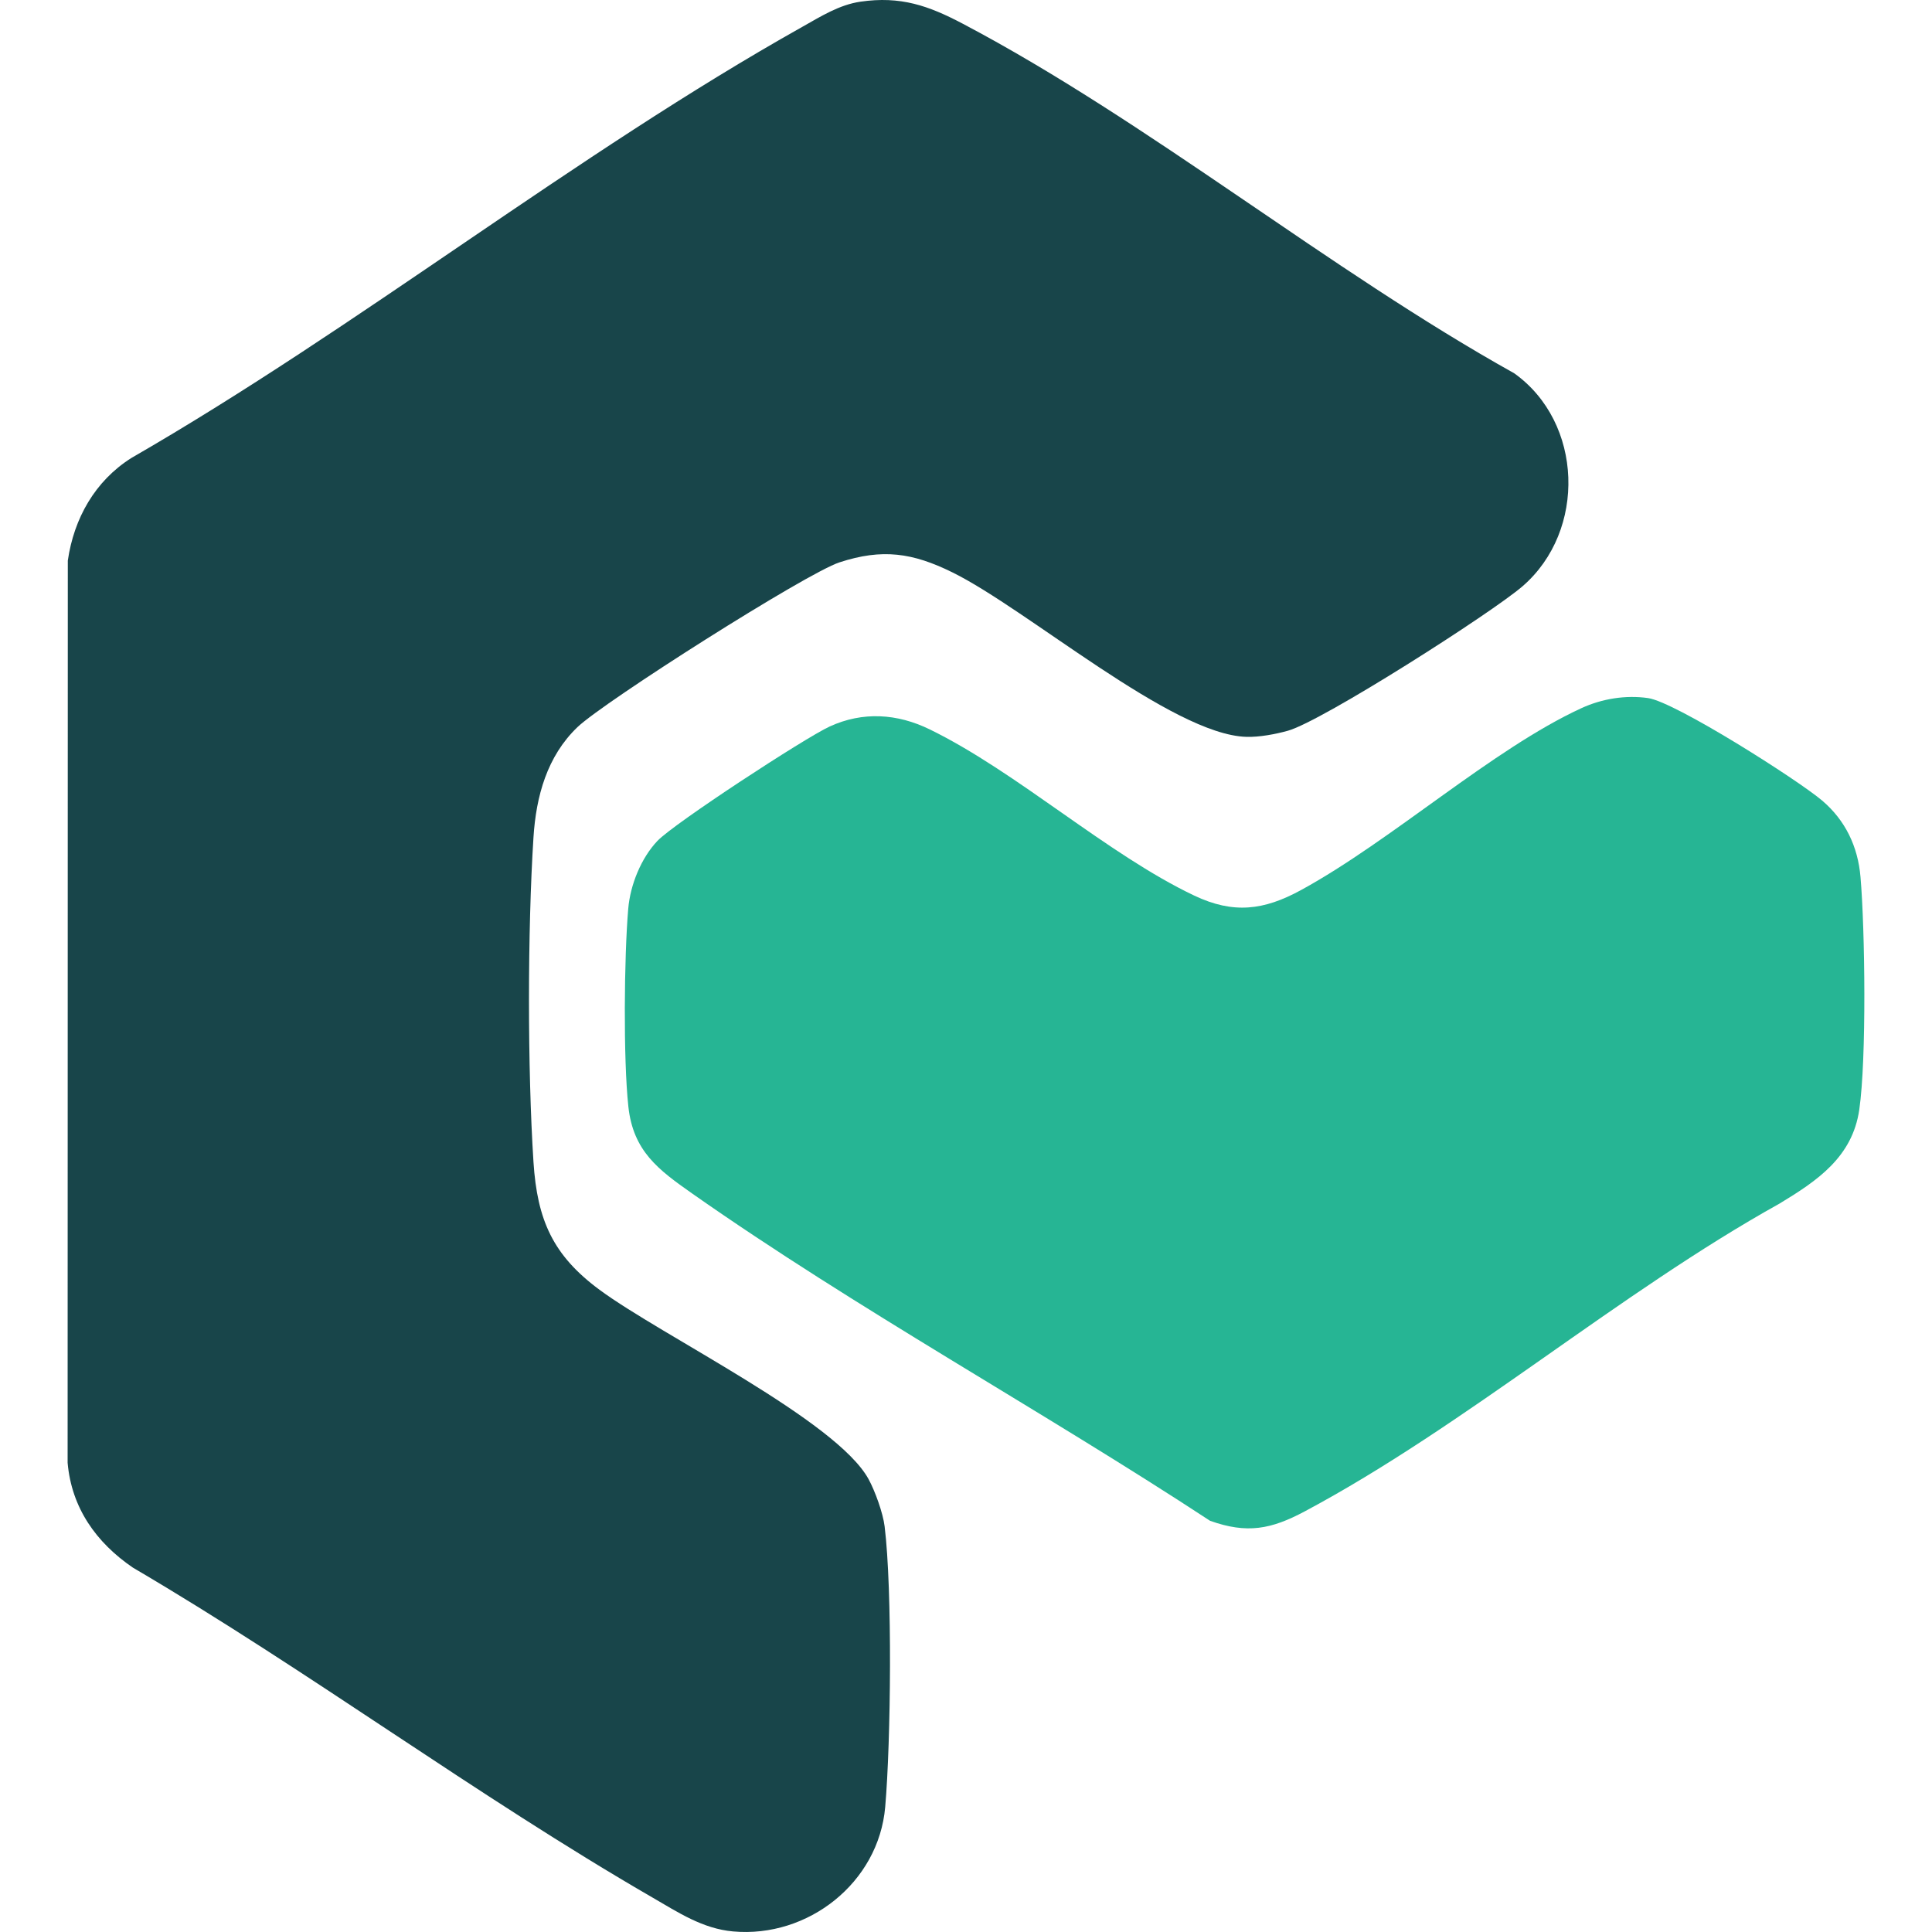
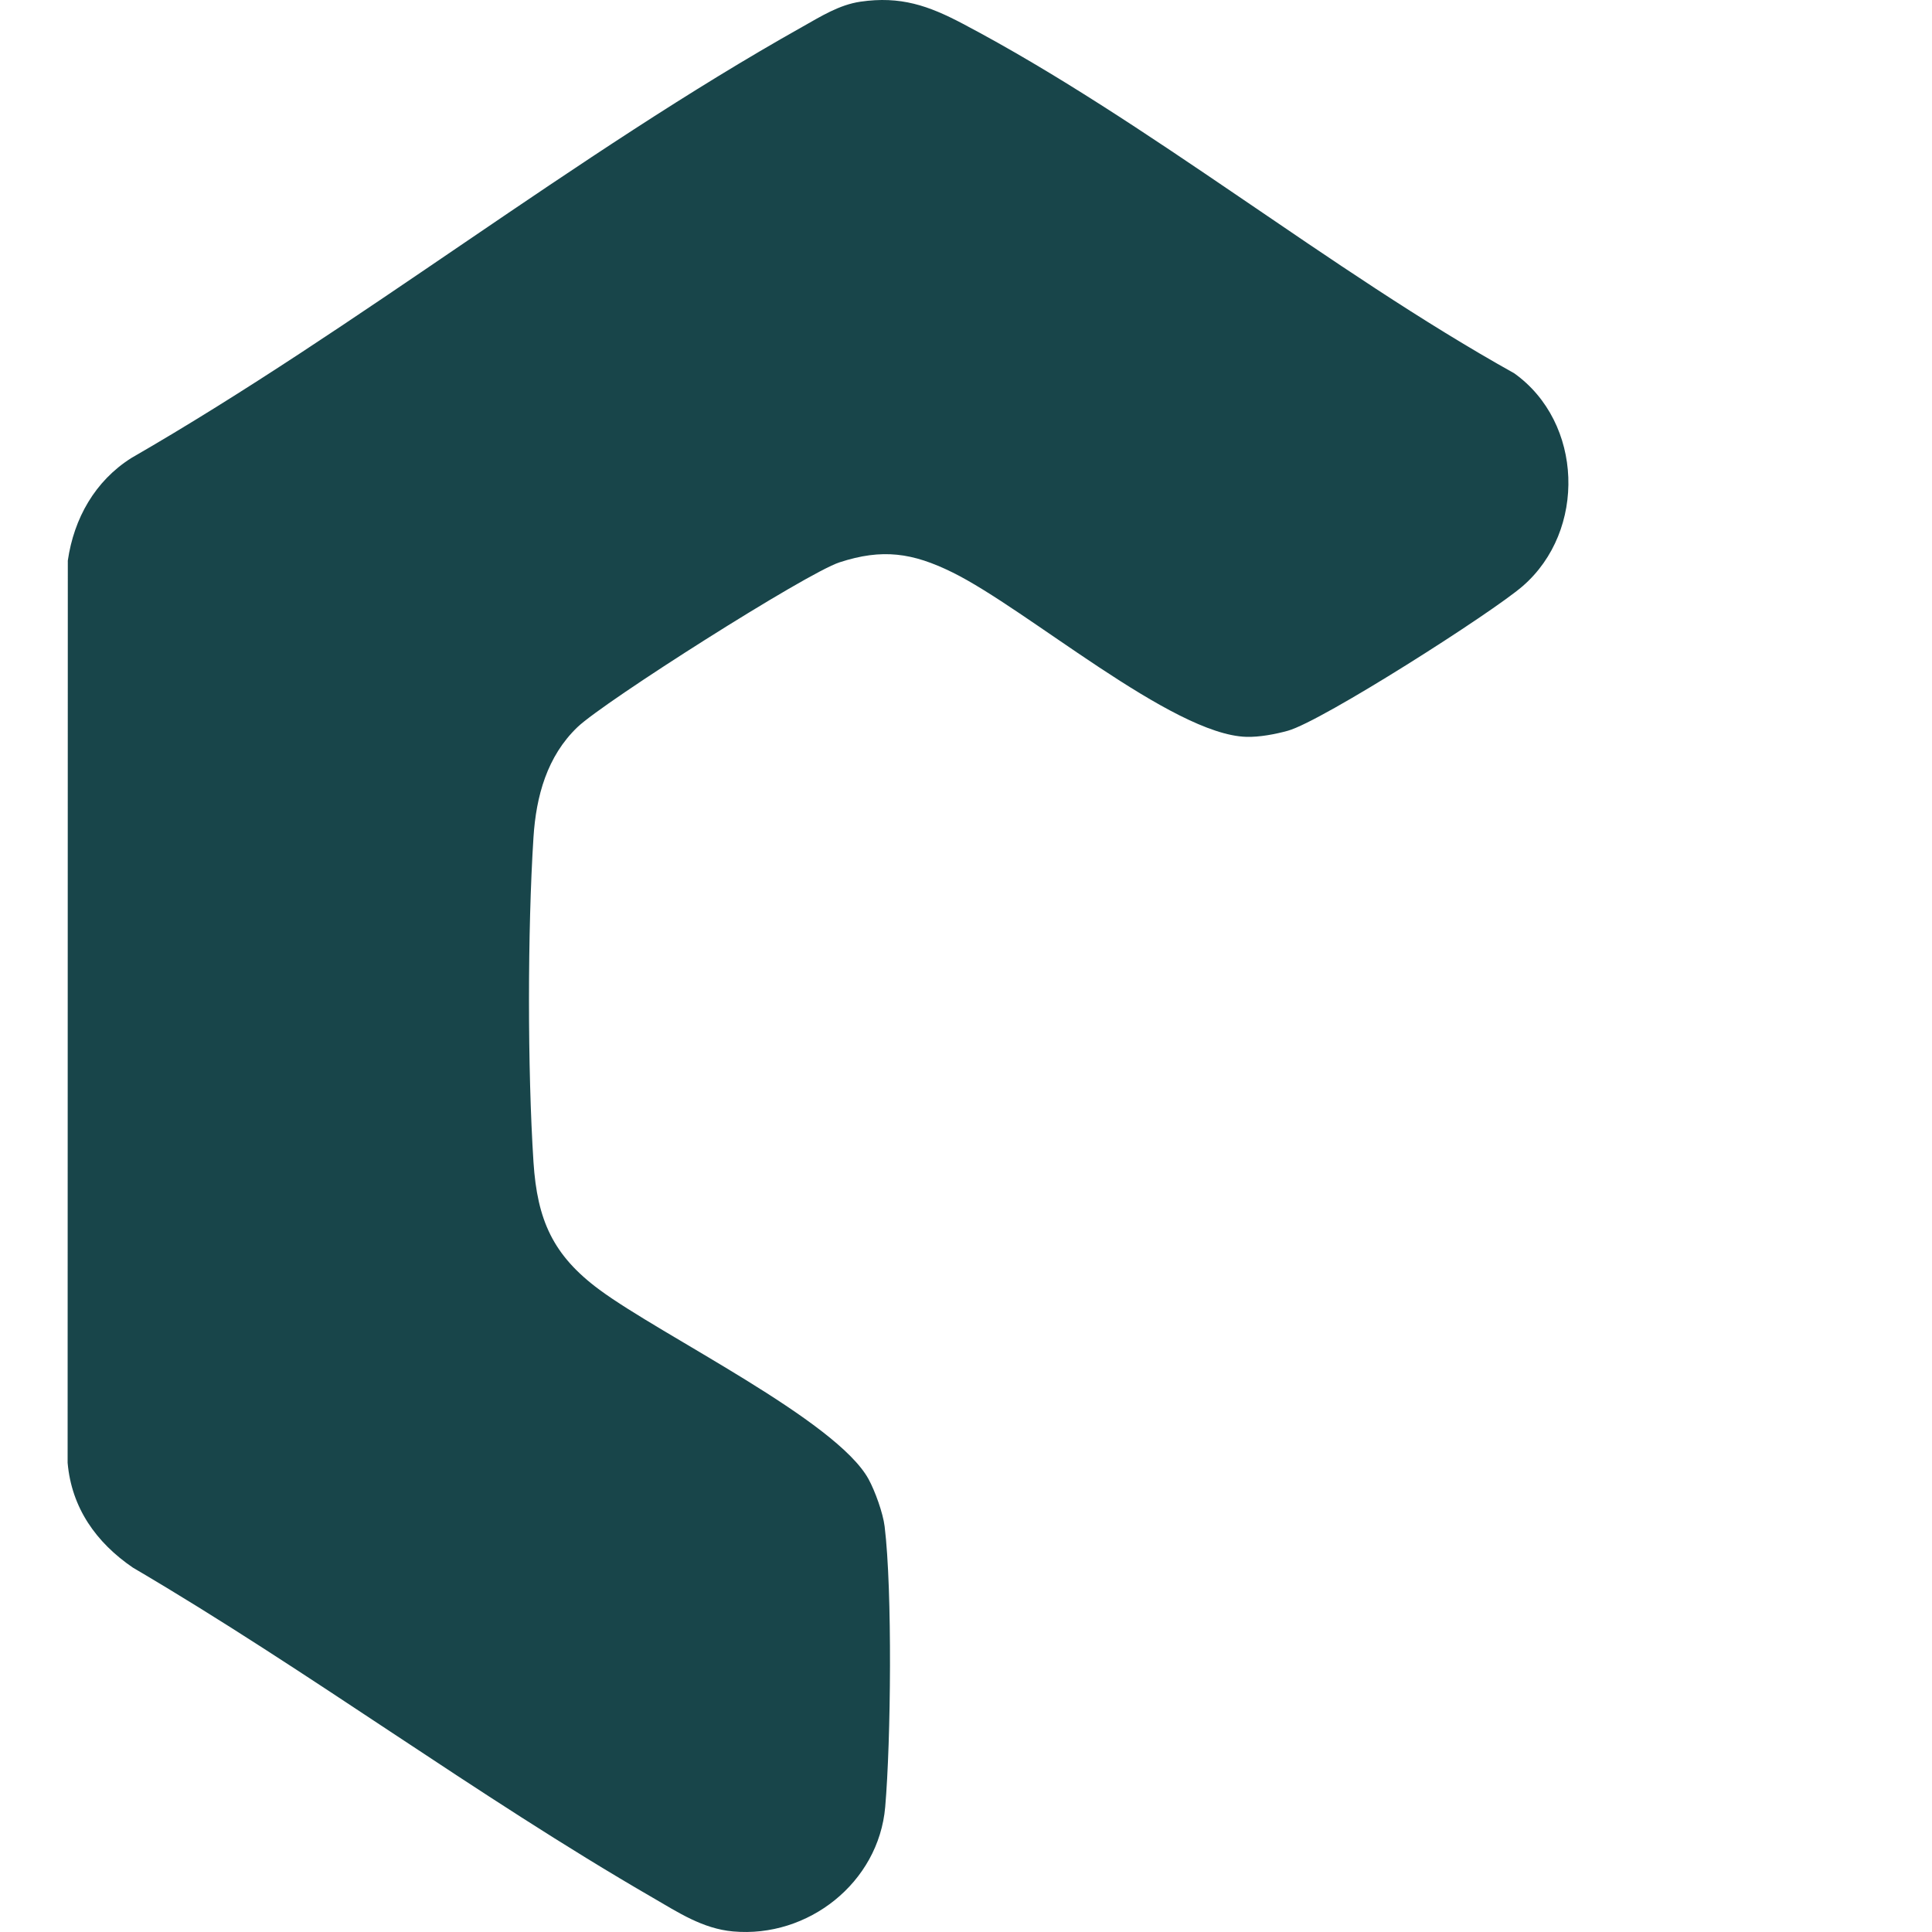
<svg xmlns="http://www.w3.org/2000/svg" width="100" height="100" viewBox="0 0 100 100" fill="none">
  <path d="M44.537 0.087C46.61 -0.214 48.055 0.29 49.832 1.227C59.449 6.295 68.79 13.978 78.374 19.32C81.945 21.866 82.127 27.468 78.812 30.34C77.226 31.714 68.438 37.327 66.661 37.823C66.018 38.002 65.177 38.16 64.51 38.139C60.671 38.031 53.159 31.525 49.289 29.622C47.234 28.611 45.669 28.381 43.452 29.107C41.733 29.669 31.279 36.308 29.891 37.635C28.315 39.142 27.748 41.216 27.613 43.338C27.304 48.164 27.302 55.324 27.613 60.149C27.808 63.154 28.62 64.977 31.031 66.759C34.267 69.149 43.291 73.515 44.957 76.561C45.292 77.174 45.704 78.314 45.788 79.005C46.193 82.319 46.113 90.123 45.818 93.529C45.478 97.453 41.819 100.32 37.945 99.971C36.367 99.83 35.094 98.981 33.772 98.216C24.668 92.951 15.97 86.474 6.875 81.138C4.984 79.846 3.703 78.053 3.5 75.713L3.51 29.015C3.827 26.829 4.918 24.895 6.797 23.707C18.555 16.929 29.77 7.989 41.539 1.383C42.484 0.852 43.432 0.249 44.537 0.087Z" fill="#18454A" />
-   <path d="M34.028 43.525C34.892 42.616 41.672 38.188 42.939 37.606C44.658 36.814 46.447 36.933 48.125 37.754C52.65 39.965 57.315 44.22 61.817 46.357C63.845 47.319 65.419 47.118 67.333 46.074C72.007 43.527 77.261 38.769 81.848 36.657C82.918 36.164 84.138 35.967 85.306 36.133C86.71 36.334 93.055 40.367 94.316 41.439C95.519 42.461 96.166 43.824 96.299 45.391C96.534 48.131 96.616 54.807 96.237 57.428C95.881 59.895 94.06 61.115 92.105 62.299C83.814 66.909 75.812 73.814 67.535 78.228C65.79 79.159 64.547 79.399 62.632 78.716C53.891 72.982 44.353 67.76 35.813 61.766C34.09 60.555 32.773 59.59 32.524 57.278C32.258 54.825 32.303 49.528 32.518 47.03C32.622 45.807 33.181 44.417 34.028 43.525Z" fill="#26B594" />
</svg>